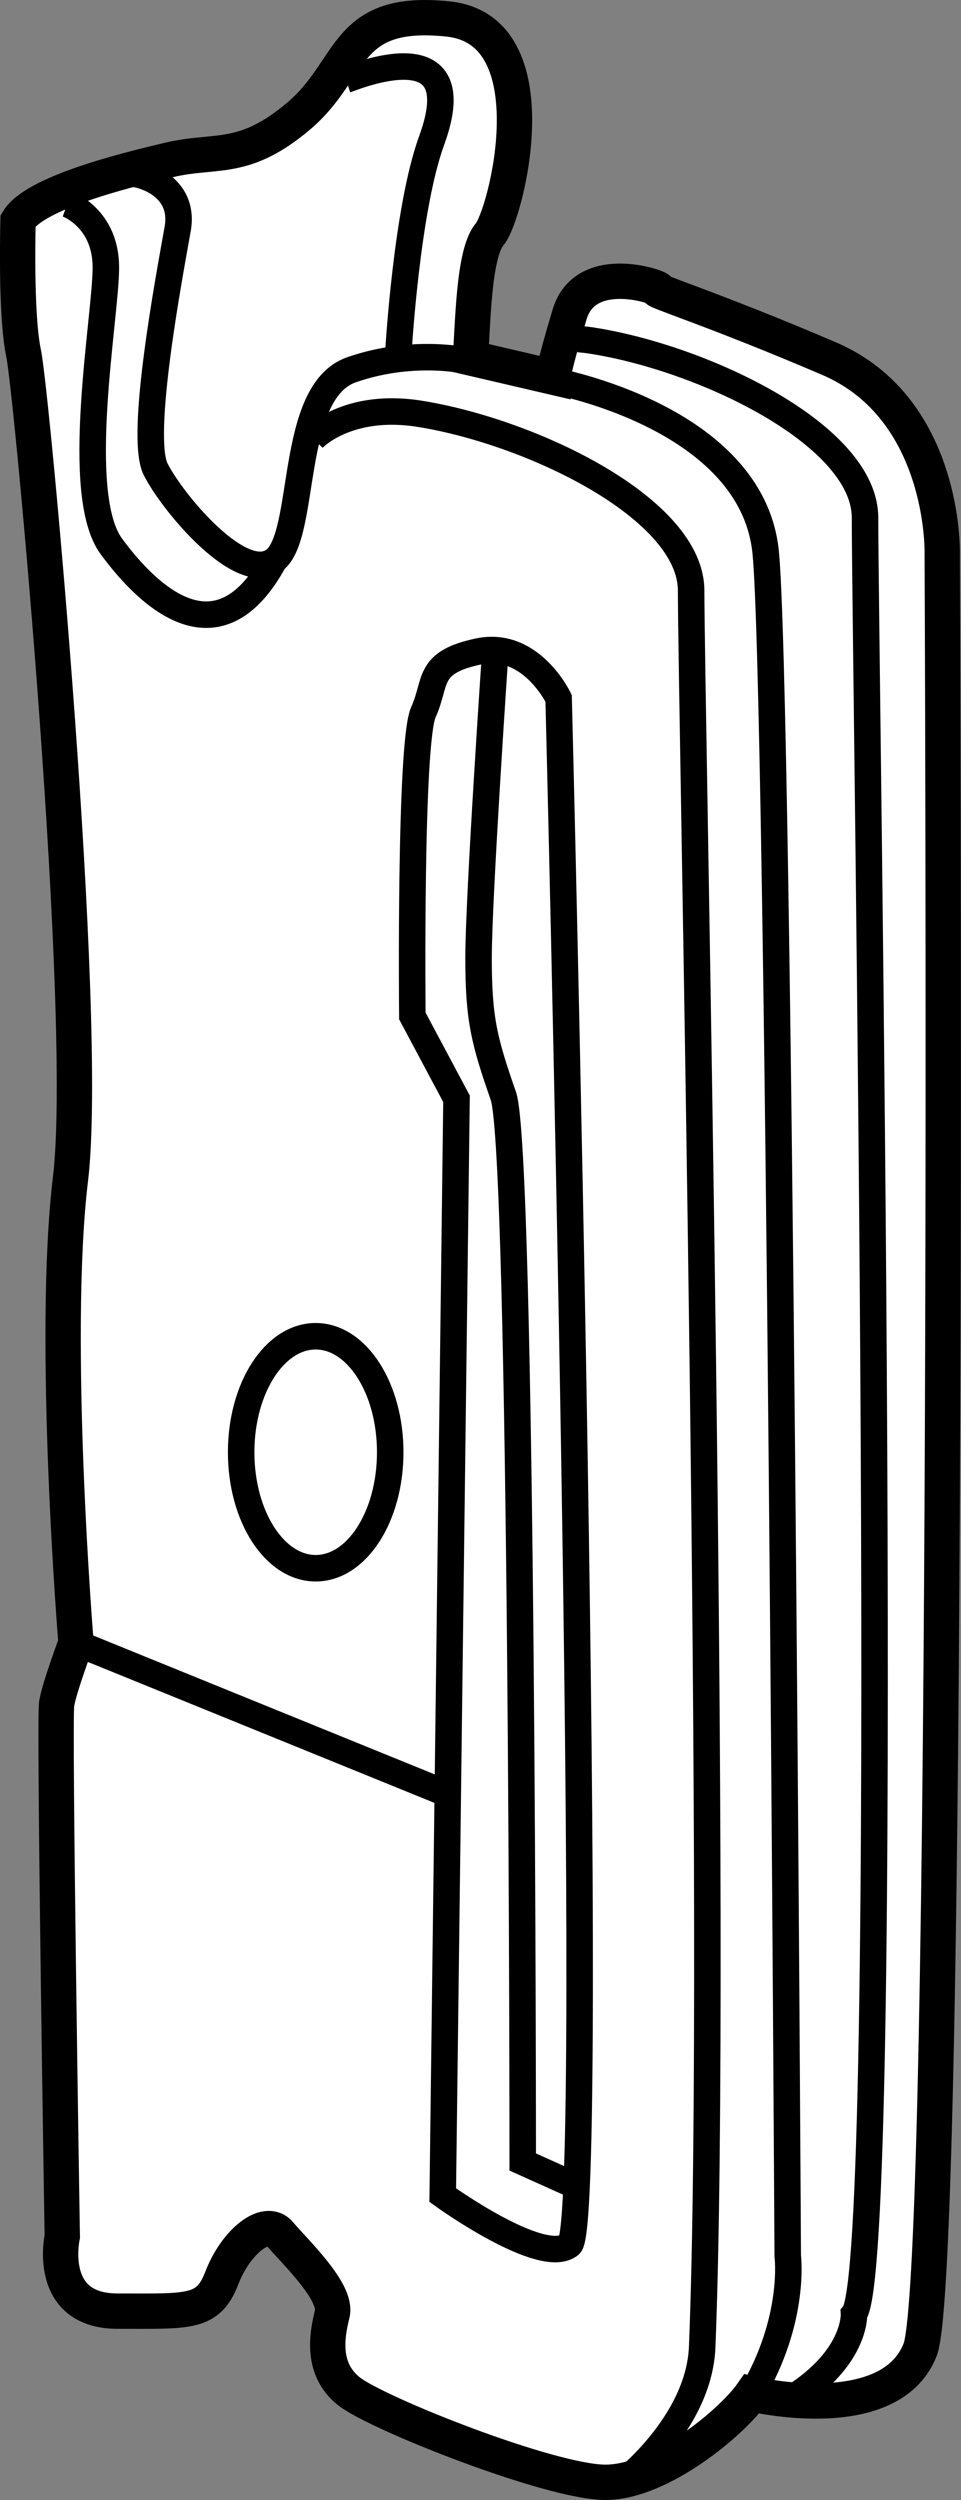
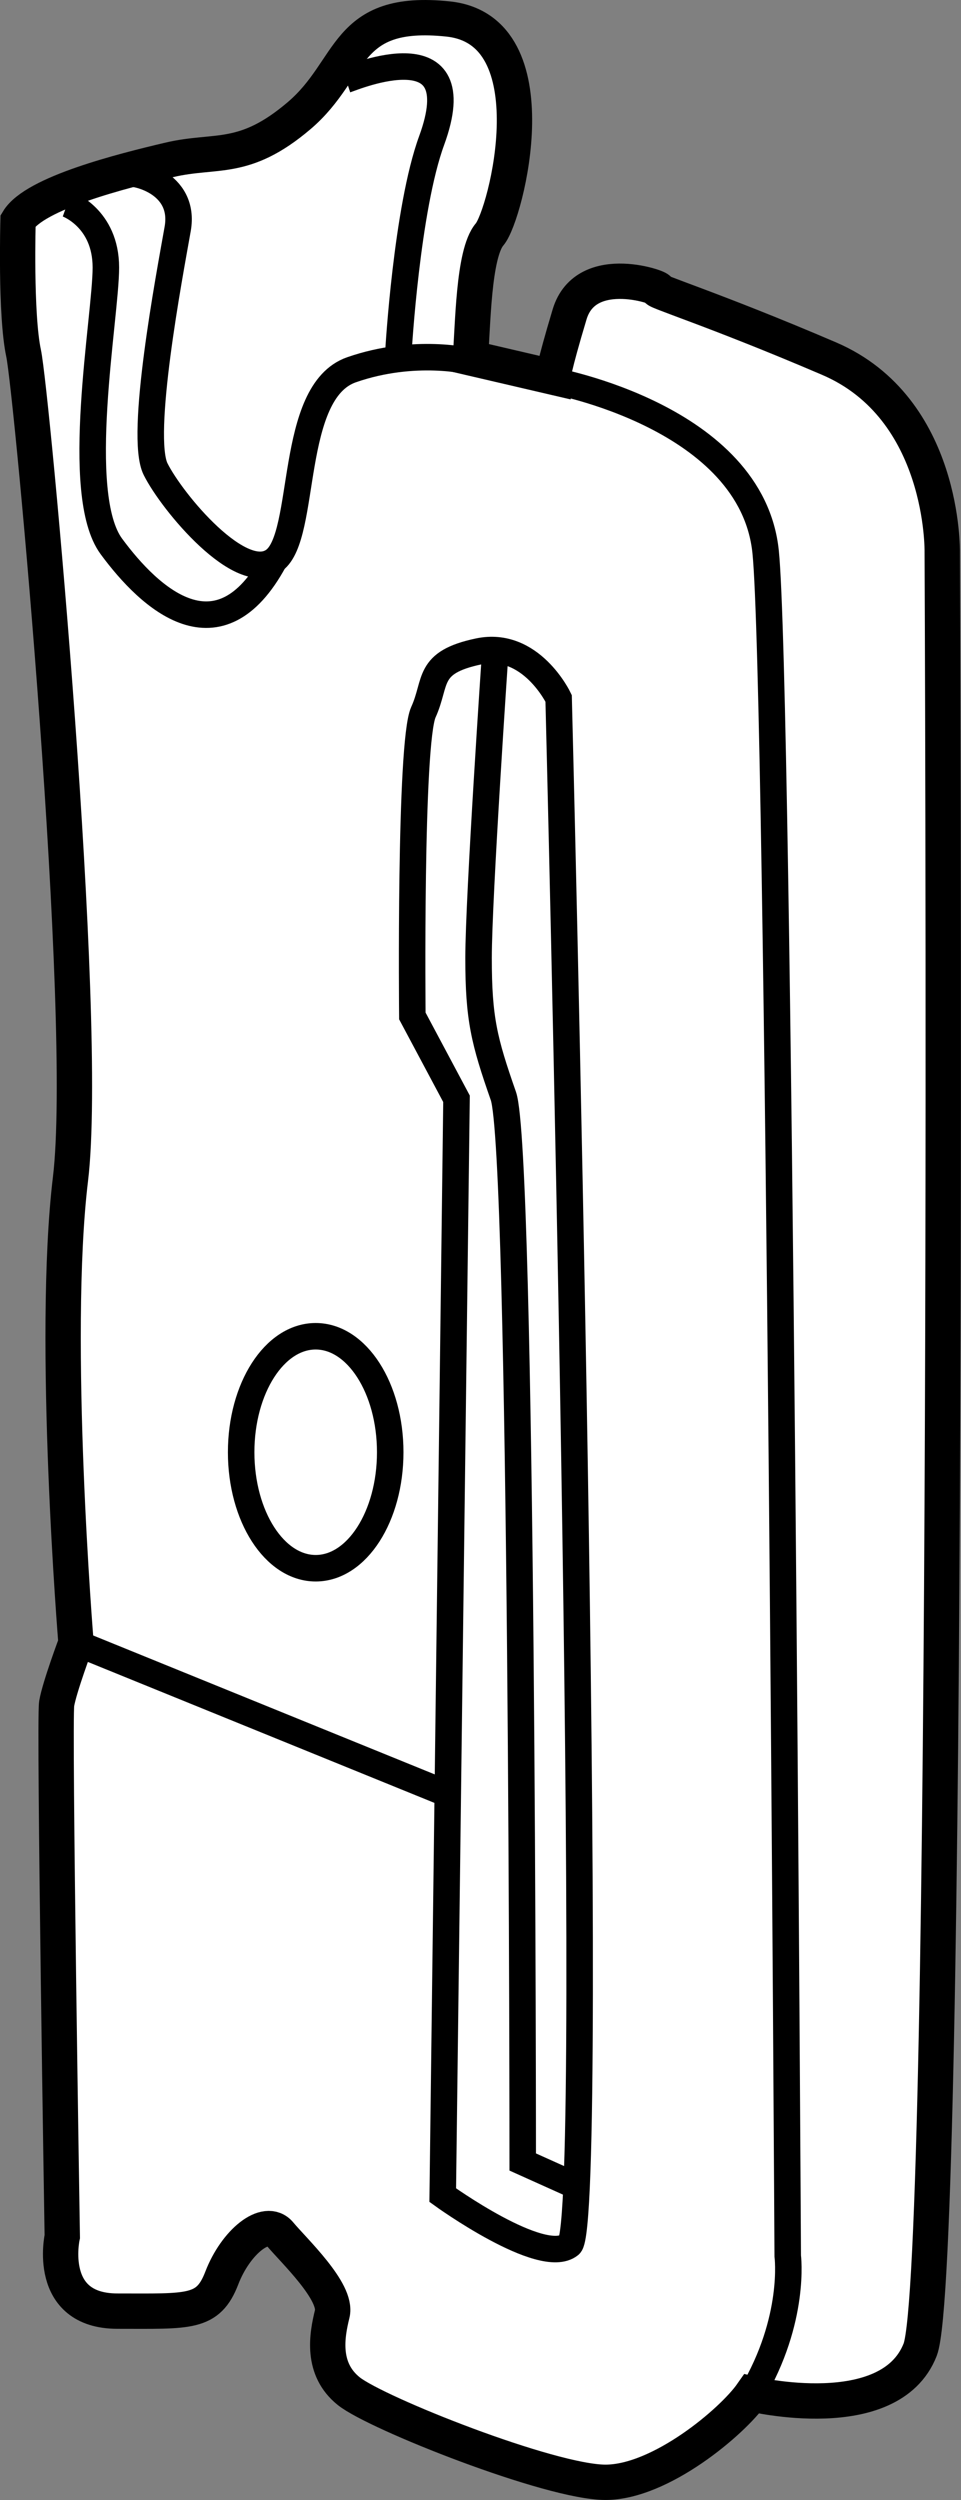
<svg xmlns="http://www.w3.org/2000/svg" version="1.1" id="image" x="0px" y="0px" width="21.758px" height="56.58px" viewBox="0 0 21.758 56.58" enable-background="new 0 0 21.758 56.58" xml:space="preserve">
  <rect x="0" y="0" width="21.758" height="56.58" fill="#808080" stroke="none" />
  <path fill="#FFFFFF" stroke="#000000" stroke-width="0.8" stroke-miterlimit="10" d="M10.648,8.1  C10.71,7.412,10.71,5.742,11.085,5.305c0.375-0.438,1.438-4.625-0.938-4.875s-2.125,1.125-3.375,2.188s-1.875,0.75-2.938,1  s-3.05,0.75-3.425,1.375c0,0-0.062,2.125,0.125,3s1.5,15.062,1.062,18.688s0.125,10.5,0.125,10.5s-0.375,1-0.438,1.375  S1.41,50.617,1.41,50.617s-0.375,1.688,1.25,1.688s2.05,0.062,2.362-0.75c0.312-0.812,1-1.375,1.312-1  s1.312,1.312,1.188,1.812s-0.25,1.25,0.375,1.75s4.562,2.062,5.812,2.062c1.25,0,2.875-1.375,3.312-2  c0,0,3.125,0.75,3.812-1s0.5-40.688,0.5-40.688s0.062-3.25-2.562-4.375c-2.625-1.125-4.062-1.562-3.875-1.562  s-1.625-0.688-2,0.562s-0.375,1.42-0.375,1.42L10.648,8.1z" />
  <path fill="none" stroke="#000000" stroke-width="0.6" stroke-miterlimit="10" d="M2.835,3.93  c0.188-0.062,1.375,0.188,1.188,1.25c-0.188,1.062-0.875,4.688-0.5,5.438S5.46,13.242,6.21,12.68  c0.75-0.562,0.312-3.812,1.75-4.312c1.438-0.5,2.688-0.188,2.688-0.188" />
  <path fill="none" stroke="#000000" stroke-width="0.6" stroke-miterlimit="10" d="M17.023,54.18  c1-1.688,0.812-3.125,0.812-3.125s-0.188-35.5-0.5-38.562s-4.812-3.875-4.812-3.875" />
  <path fill="none" stroke="#000000" stroke-width="0.6" stroke-miterlimit="10" d="M12.648,15.805c0,0-0.625-1.312-1.812-1.062  c-1.188,0.25-0.938,0.688-1.25,1.375c-0.312,0.688-0.25,6.875-0.25,6.875l1,1.875l-0.312,24.812c0,0,2.25,1.625,2.875,1.125  S12.648,15.805,12.648,15.805z" />
  <line fill="none" stroke="#000000" stroke-width="0.6" stroke-miterlimit="10" x1="1.722" y1="37.18" x2="10.023" y2="40.555" />
  <path fill="none" stroke="#000000" stroke-width="0.6" stroke-miterlimit="10" d="M7.835,1.805  c0.188-0.062,2.875-1.188,1.938,1.375c-0.564,1.541-0.75,4.75-0.75,4.75" />
  <path fill="none" stroke="#000000" stroke-width="0.6" stroke-miterlimit="10" d="M1.522,4.617c0,0,0.875,0.312,0.875,1.438  s-0.75,5.125,0.125,6.312S4.96,14.992,6.21,12.68" />
-   <path fill="none" stroke="#000000" stroke-width="0.6" stroke-miterlimit="10" d="M7.085,9.93c0,0,0.769-0.835,2.438-0.562  c2.547,0.416,6.125,2.15,6.125,4c0,2.566,0.62,30.616,0.25,39.75c-0.072,1.769-1.875,3.125-1.875,3.125" />
-   <path fill="none" stroke="#000000" stroke-width="0.6" stroke-miterlimit="10" d="M13.093,7.673  c0.119,0.009,0.241,0.024,0.367,0.045c2.547,0.416,6.125,2.15,6.125,4c0,3.062,0.625,39.587-0.25,40.65  c0,0,0.062,1.062-1.562,2" />
  <path fill="none" stroke="#000000" stroke-width="0.6" stroke-miterlimit="10" d="M11.21,14.805c0,0-0.375,5.5-0.375,6.875  s0.125,1.875,0.562,3.125c0.438,1.25,0.438,24.125,0.438,24.125l1.25,0.562" />
  <path fill="none" stroke="#000000" stroke-width="0.6" stroke-miterlimit="10" d="M8.835,32.867  c0-1.45-0.755-2.625-1.688-2.625S5.46,31.418,5.46,32.867c0,1.45,0.756,2.625,1.688,2.625S8.835,34.317,8.835,32.867z" />
</svg>